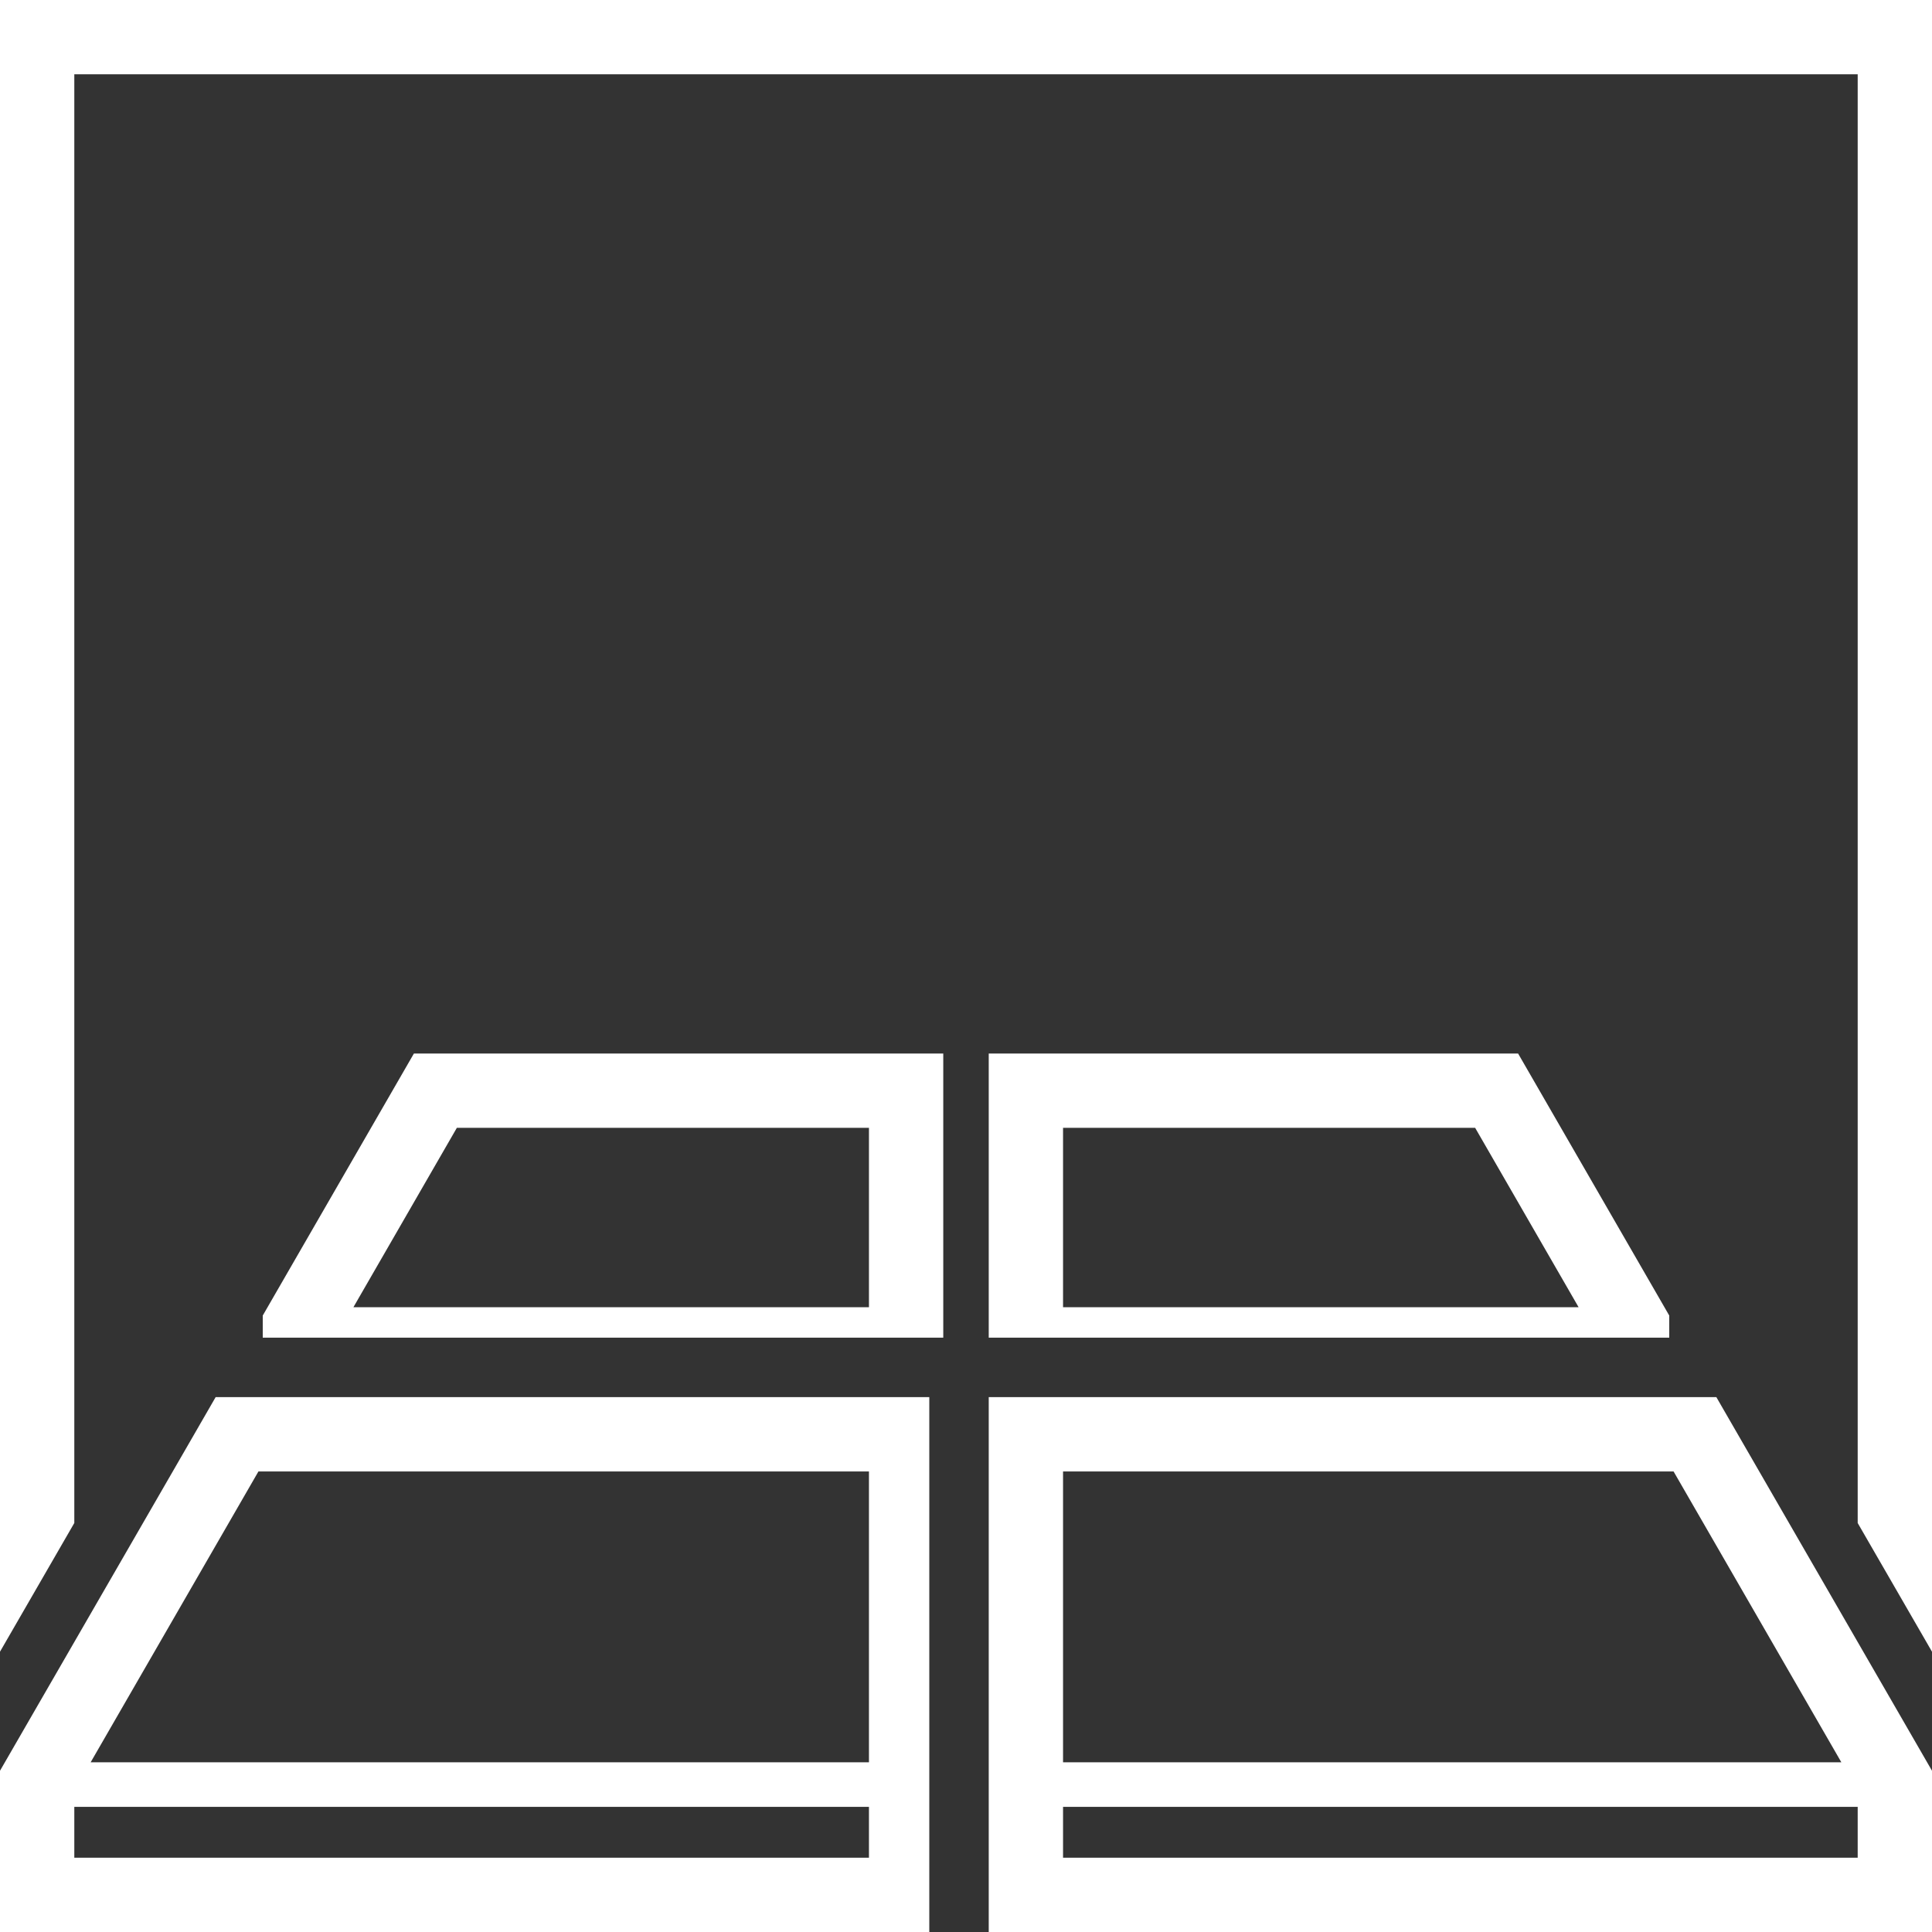
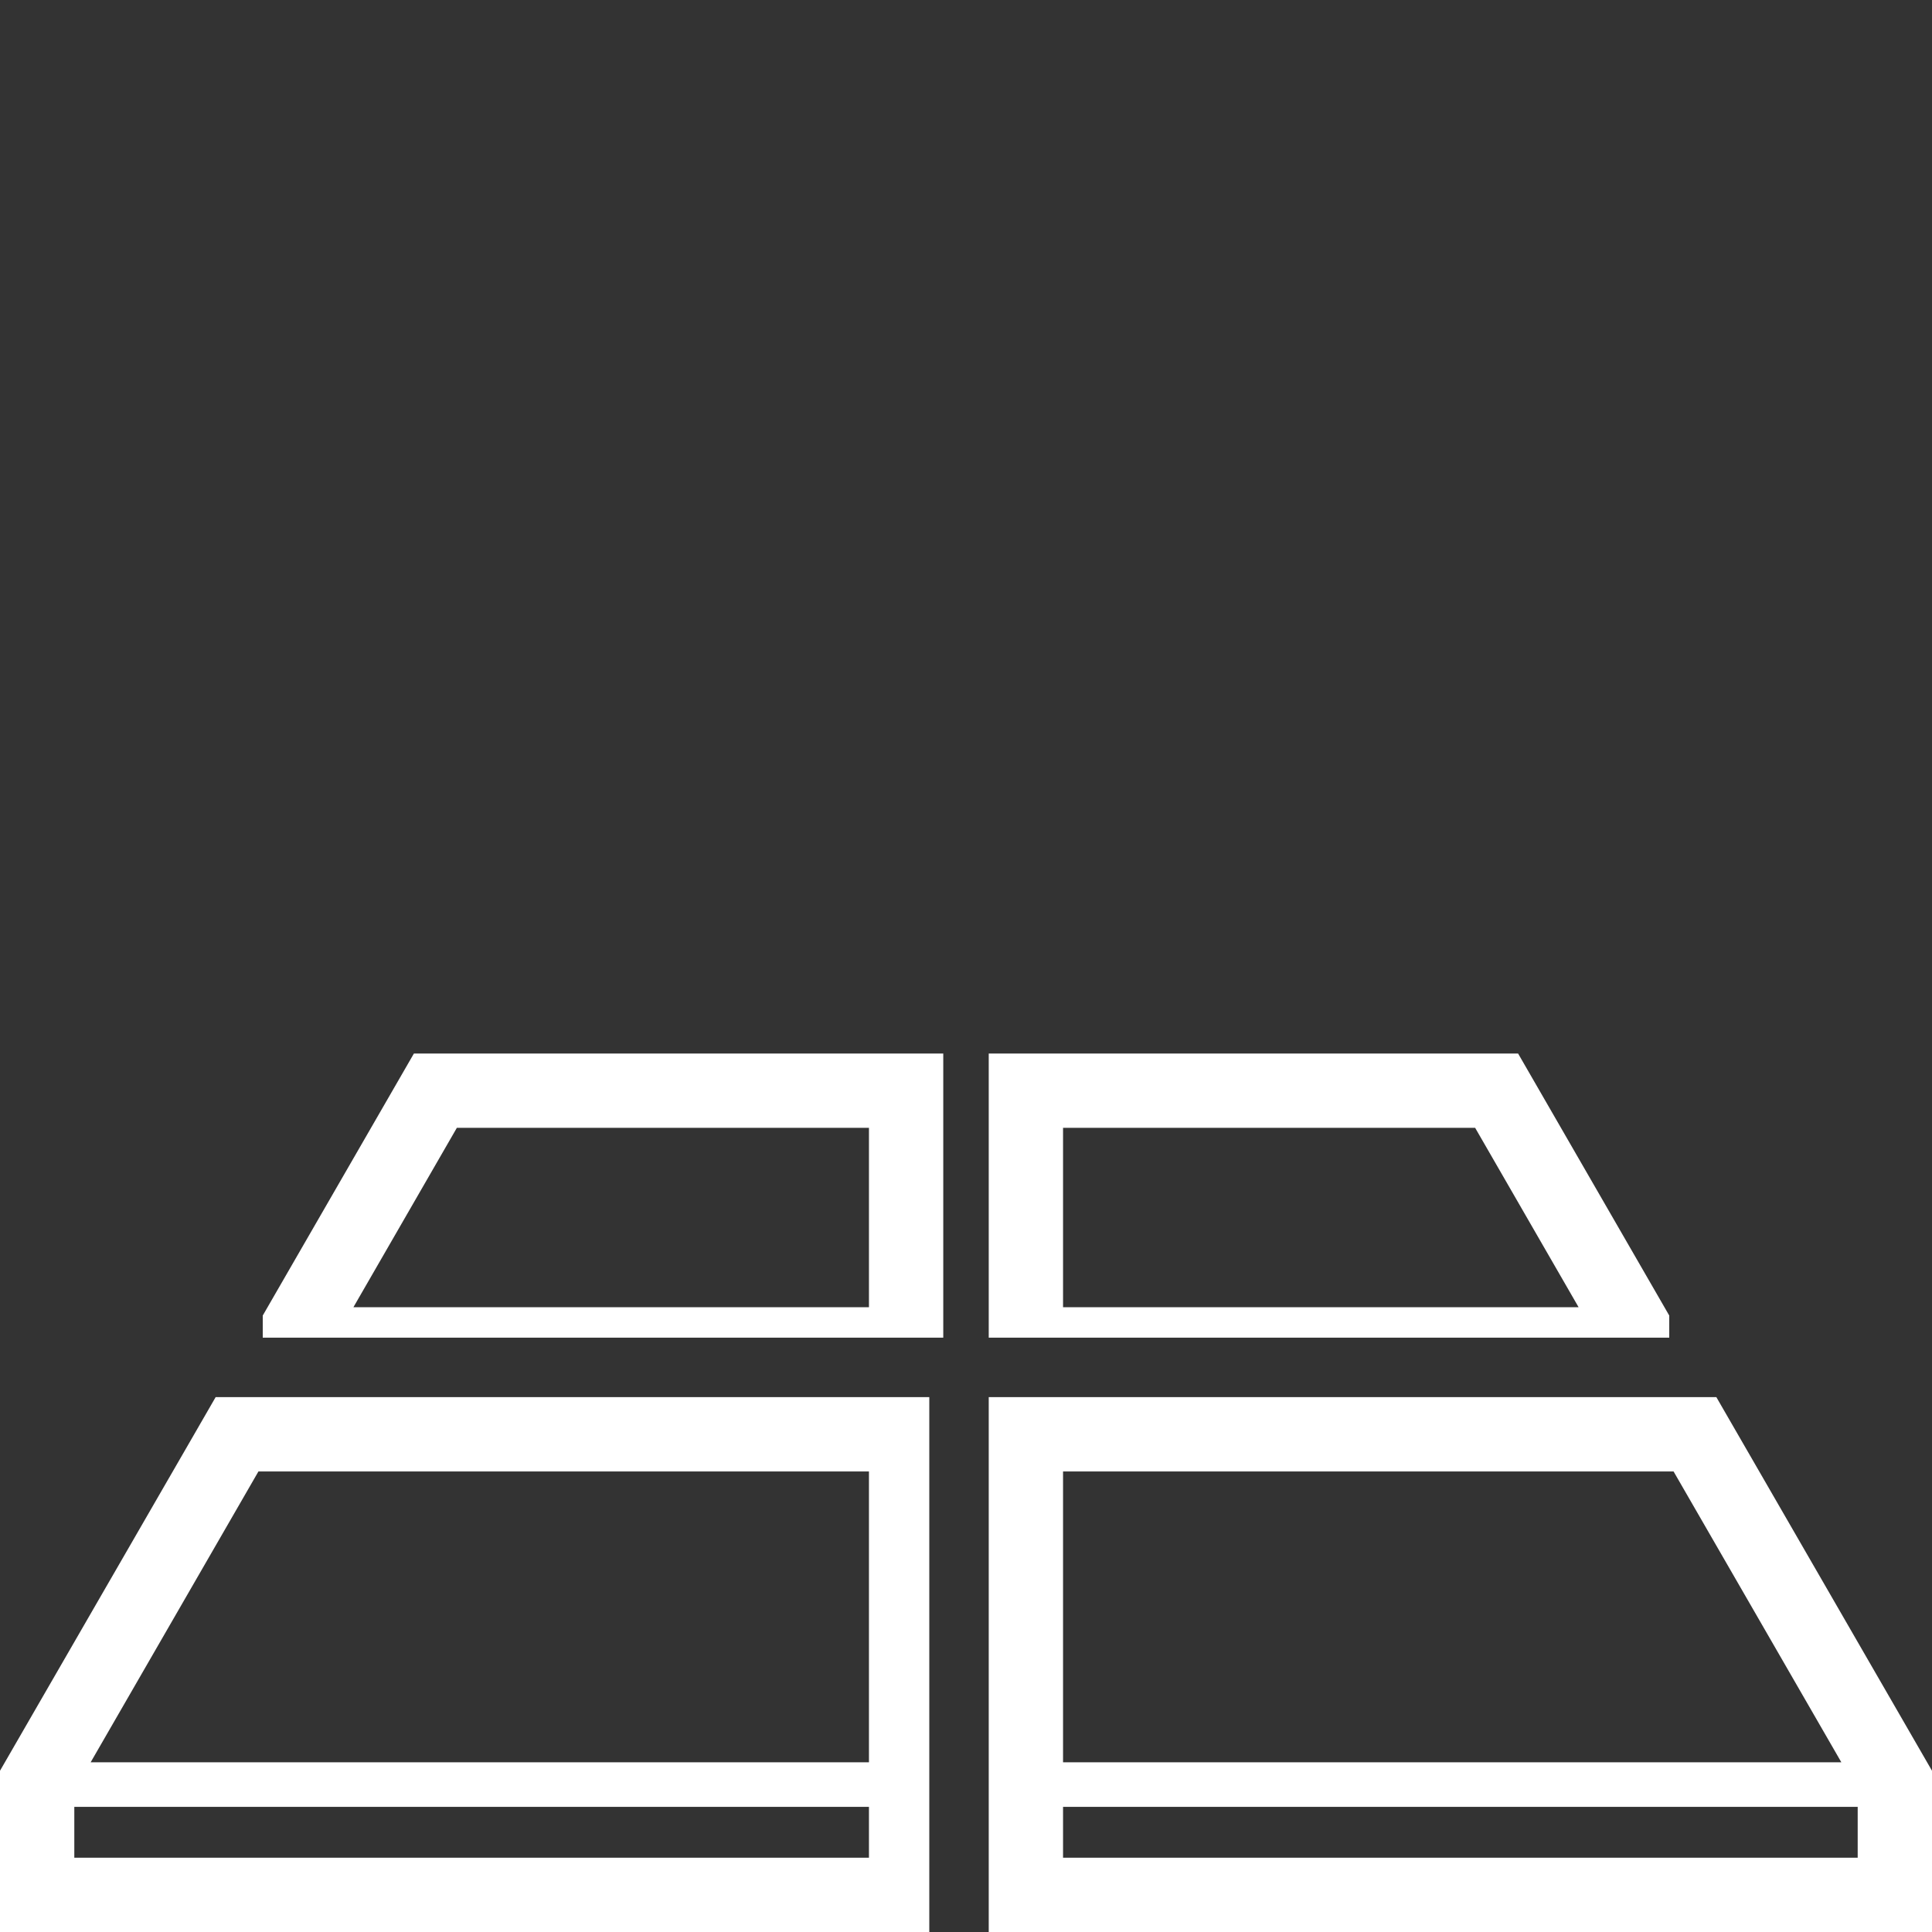
<svg xmlns="http://www.w3.org/2000/svg" id="Layer_2" viewBox="0 0 260 260">
  <rect x="0" y="0" width="260" height="260" fill="#333333" stroke="none" />
  <defs>
    <style>.cls-1{fill:#fff;}</style>
  </defs>
  <g id="Icon">
    <g>
-       <path class="cls-1" d="M0,0V222.28c.12-.21,10.12-17.53,10-17.32V10H250V204.96c.12,.21,10.12,17.53,10,17.32V0H0Z" />
      <path class="cls-1" d="M35.36,177.04v2.98H126.94v-38.24H55.7l-20.34,35.26Zm12.2-1.12l13.92-24.14h55.46v24.14H47.56Z" />
      <path class="cls-1" d="M29.02,188.02c-6.37,11.04,7.67-13.28-29.02,50.28v21.7H125.06v-71.98c-2.46,0-103.14,0-96.04,0Zm87.92,49.14H12.2c7.38-12.79,9.65-16.72,22.58-39.14H116.94v39.14Zm0,12.84H10c0-.76,0-7.05,0-6.84H116.94v6.84Z" />
      <path class="cls-1" d="M224.64,180.02v-2.98l-20.34-35.26h-71.24v38.24c8.05,0,95.35,0,91.58,0Zm-81.58-4.1v-24.14h55.46l13.92,24.14h-69.38Z" />
      <path class="cls-1" d="M230.98,188.02h-97.92v71.98h126.94c0-.56,0-23.16,0-21.7-38.65-66.96-25.92-44.91-29.02-50.28Zm19.02,61.98h-106.94c0-.63,0-7.25,0-6.84h106.94c0,.63,0,7.06,0,6.84Zm-106.94-51.98h82.16c.12,.2,22.7,39.35,22.58,39.14h-104.74v-39.14Z" />
    </g>
  </g>
</svg>